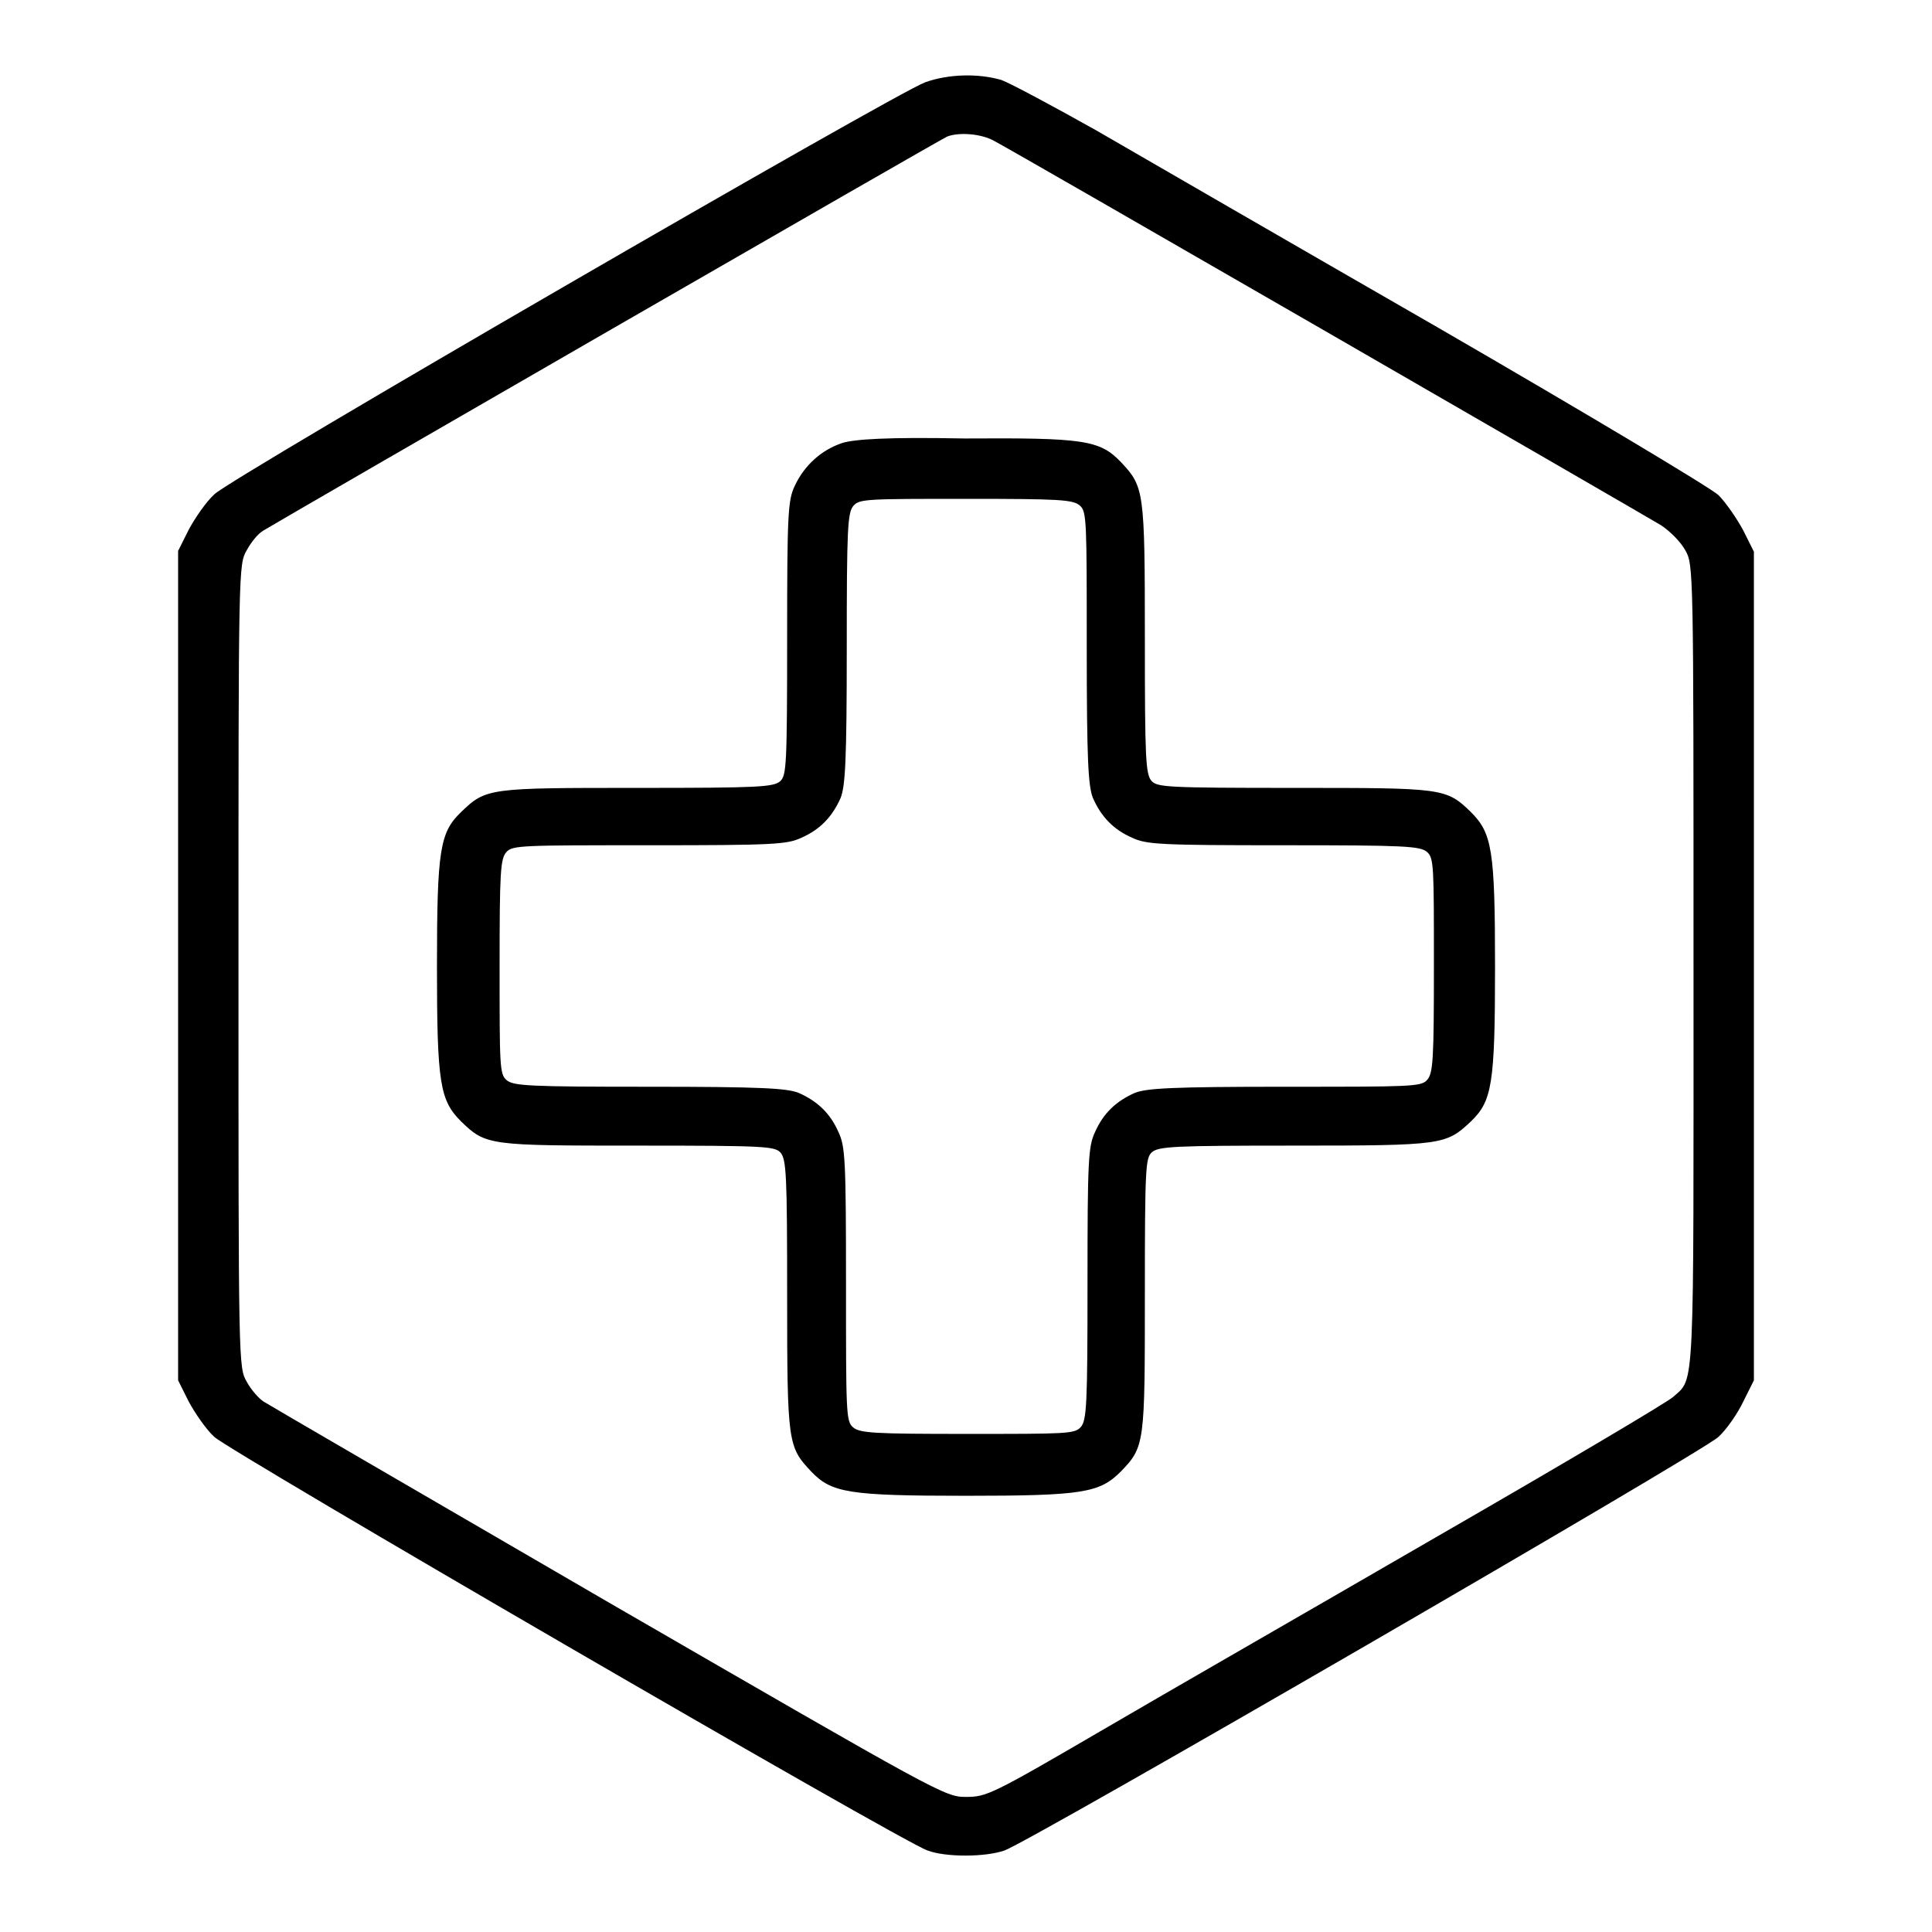
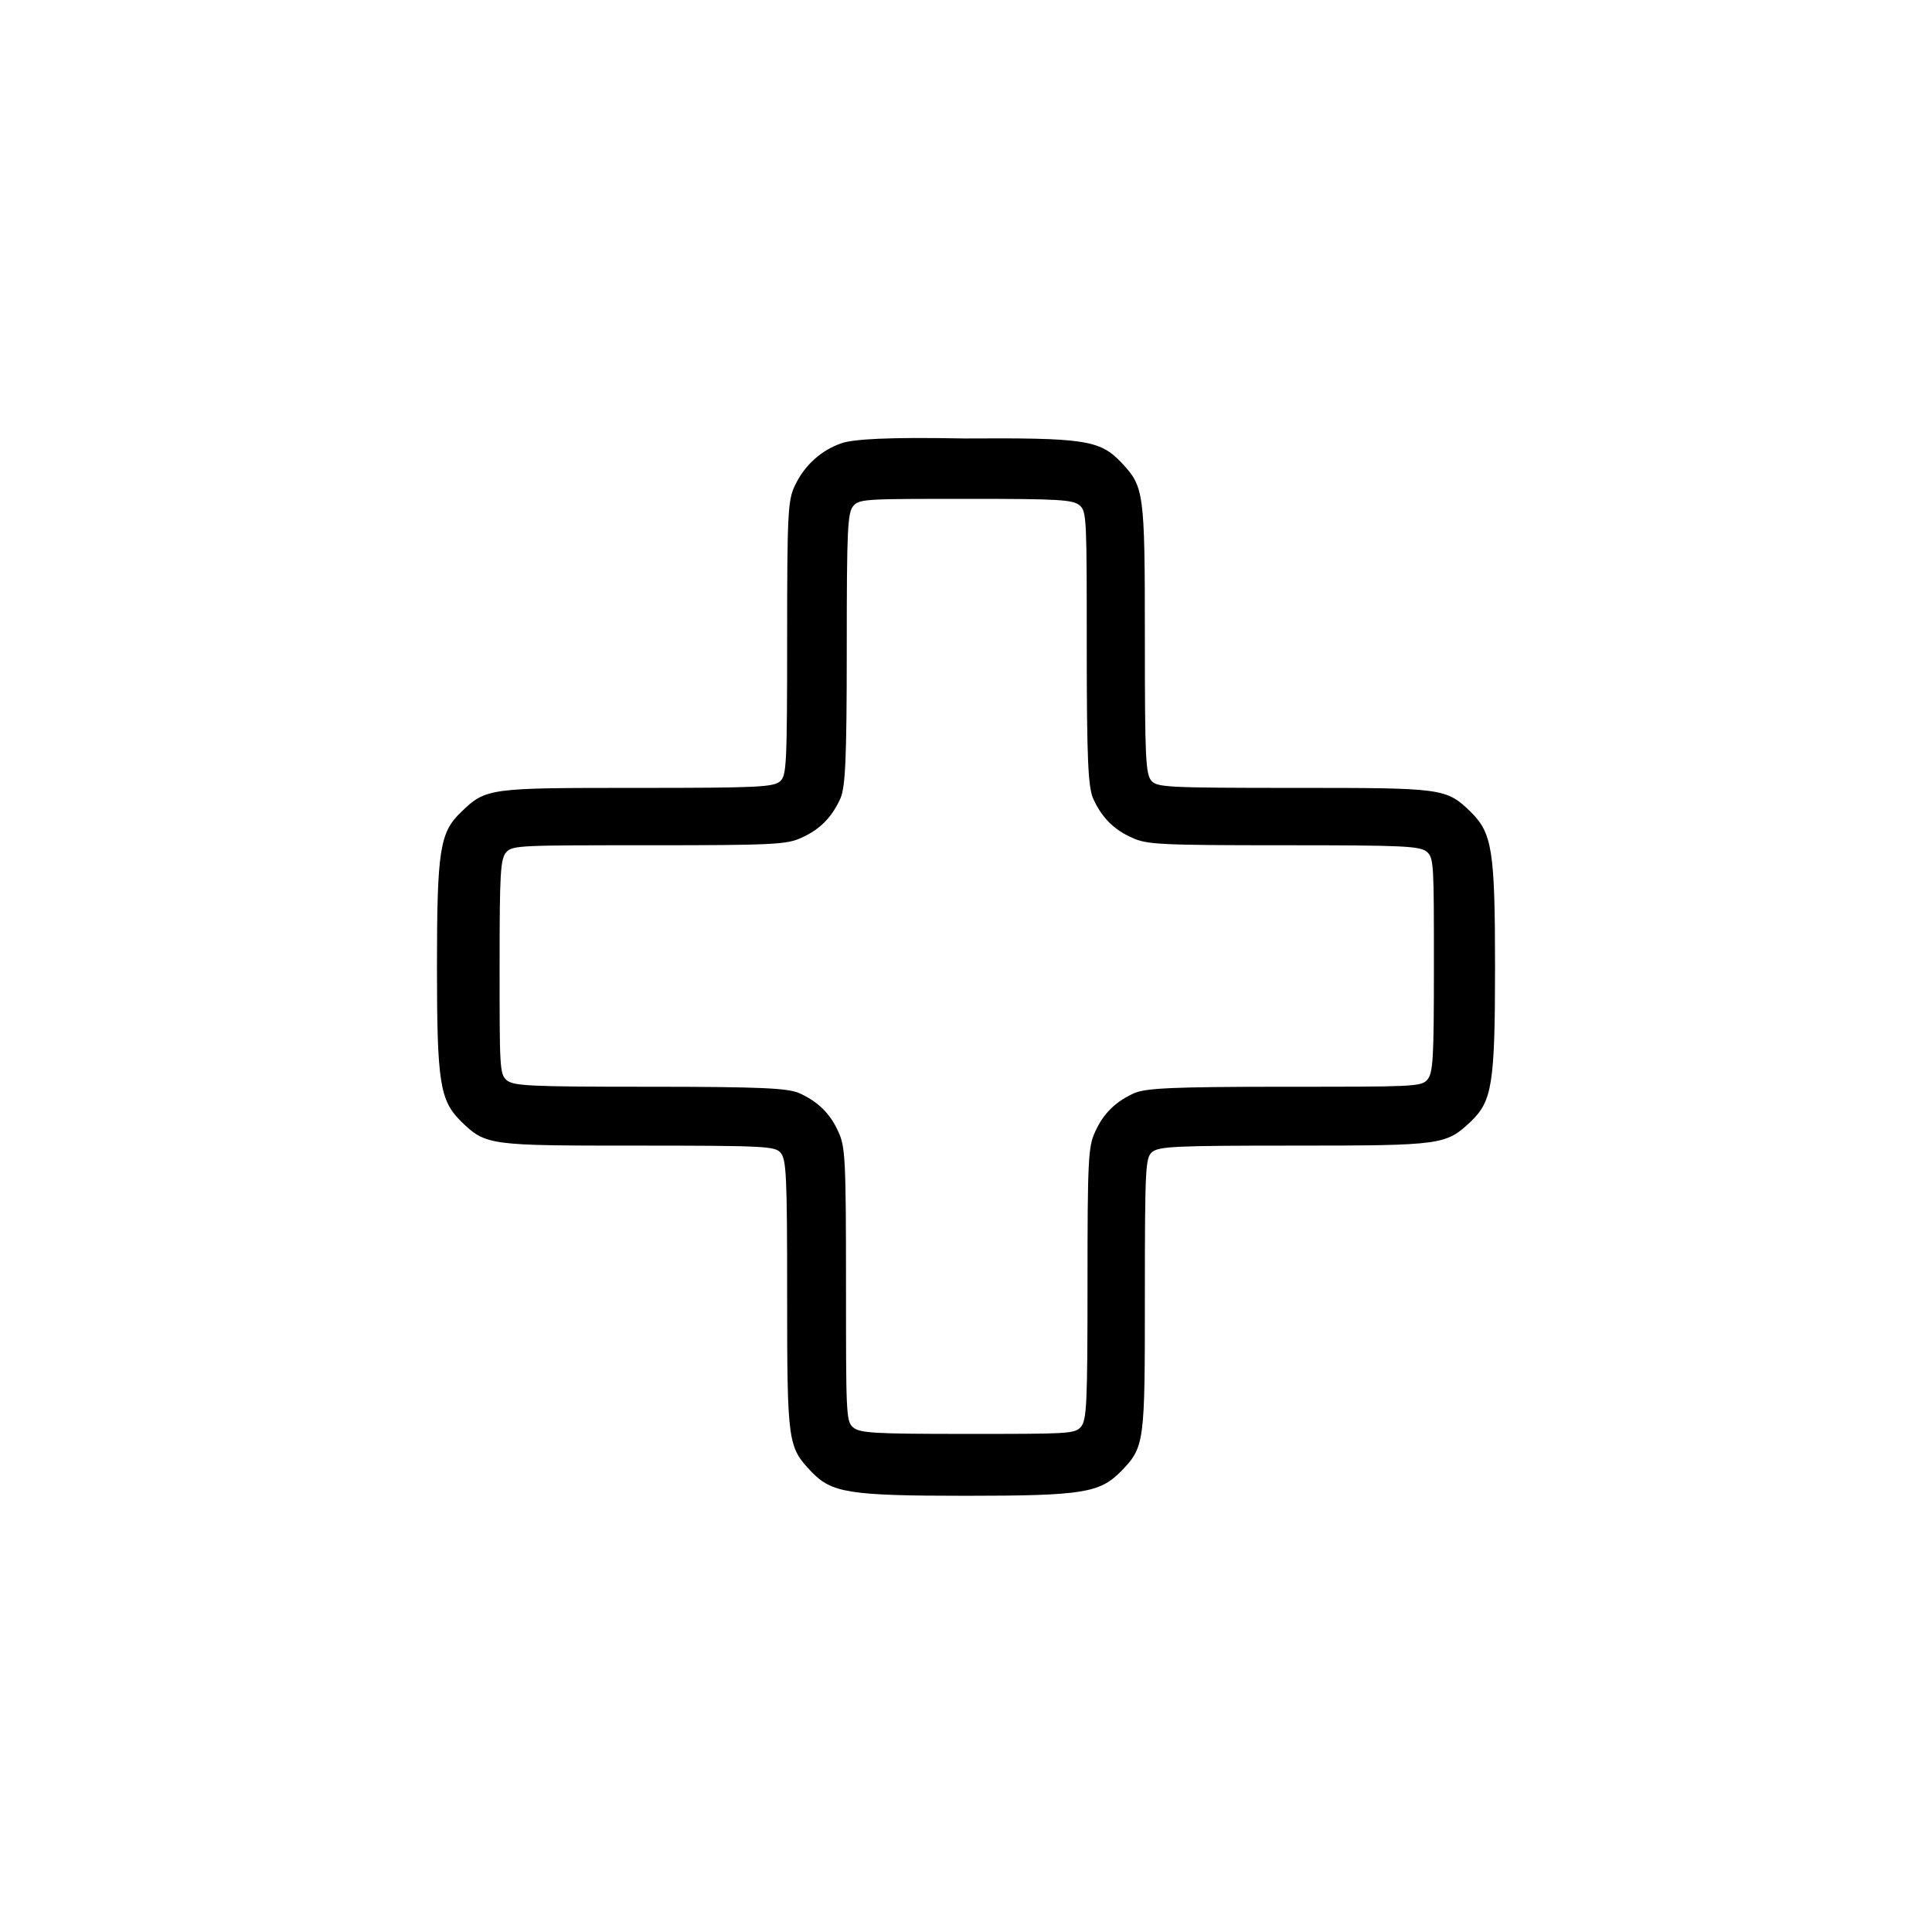
<svg xmlns="http://www.w3.org/2000/svg" version="1.1" x="0px" y="0px" viewBox="0 0 256 256" enable-background="new 0 0 256 256" xml:space="preserve">
  <g>
    <g>
      <g>
-         <path fill="#000000" d="M122.6,10.9c-3.9,1.4-92,52.4-94.2,54.6c-1.1,1-2.6,3.2-3.4,4.7l-1.4,2.8V128v54.9l1.4,2.8c0.8,1.5,2.3,3.7,3.4,4.7c2,1.9,91,53.6,94.5,54.8c2.4,0.9,7.6,0.9,10.2,0c3.6-1.3,92.5-52.8,94.6-54.8c1.1-1,2.6-3.2,3.3-4.7l1.4-2.8V128V73.1l-1.4-2.8c-0.8-1.5-2.3-3.7-3.3-4.7c-1.1-1-17.3-10.7-37-22.1c-19.3-11.1-39.7-22.9-45.4-26.2c-5.7-3.2-11.3-6.2-12.6-6.7C129.6,9.7,125.7,9.8,122.6,10.9z M131.6,18.6c2.2,1.1,85.5,49.2,88.5,51c1.2,0.8,2.6,2.2,3.2,3.3c1.1,1.9,1.1,2.3,1.1,55.1c0,57.3,0.2,54.5-2.7,57.1c-0.6,0.6-14.6,8.9-31.1,18.4c-16.4,9.5-36.6,21.1-44.8,25.9c-14.4,8.4-15.1,8.7-17.8,8.7c-2.8,0-3.3-0.3-47.4-25.8C56,198,35.5,186.1,34.9,185.7c-0.6-0.4-1.6-1.5-2.2-2.6c-1.1-1.9-1.1-2.2-1.1-55.1c0-52.9,0-53.2,1.1-55.1c0.6-1.1,1.5-2.2,2.2-2.6c2.6-1.6,89.8-51.9,90.6-52.2C127,17.5,129.9,17.7,131.6,18.6z" />
        <path fill="#000000" d="M111.6,58.7c-2.7,0.9-5,2.9-6.3,5.7c-0.9,1.9-1,3.7-1,20.2c0,16.9-0.1,18.1-0.9,18.9c-0.9,0.8-2.9,0.9-18.9,0.9c-19.7,0-20.1,0-23.4,3.2c-2.8,2.7-3.2,4.9-3.2,20.5c0,15.5,0.4,17.7,3.2,20.5c3.3,3.2,3.7,3.2,23.5,3.2c16.8,0,18,0.1,18.8,0.9c0.8,0.9,0.9,2.9,0.9,18.9c0,19.7,0.1,20.1,3.2,23.4c2.7,2.8,4.9,3.2,20.5,3.2c15.5,0,17.7-0.4,20.5-3.2c3.2-3.3,3.2-3.7,3.2-23.5c0-16.8,0.1-18,0.9-18.8c0.9-0.8,2.9-0.9,18.9-0.9c19.7,0,20.1-0.1,23.4-3.2c2.8-2.7,3.2-4.9,3.2-20.5c0-15.5-0.4-17.7-3.2-20.5c-3.3-3.2-3.7-3.2-23.5-3.2c-16.8,0-18-0.1-18.8-0.9c-0.8-0.9-0.9-2.9-0.9-18.9c0-19.7-0.1-20.1-3.2-23.4c-2.8-2.9-4.9-3.2-20.7-3.1C117.5,57.9,113.2,58.2,111.6,58.7z M143.1,67c0.9,0.8,0.9,2.1,0.9,18.8c0,15,0.2,18.3,0.8,19.9c1.1,2.5,2.7,4.2,5.2,5.3c1.9,0.9,3.7,1,20.1,1c16,0,18.1,0.1,19,0.9c0.9,0.8,0.9,1.9,0.9,15c0,12.5-0.1,14.3-0.9,15.2c-0.8,0.9-2.1,0.9-18.8,0.9c-15.1,0-18.3,0.2-19.9,0.8c-2.5,1.1-4.2,2.7-5.3,5.2c-0.9,1.9-1,3.7-1,20.1c0,16-0.1,18.1-0.9,19s-1.9,0.9-15,0.9c-12.5,0-14.3-0.1-15.2-0.9c-0.9-0.8-0.9-2.1-0.9-18.9c0-16.5-0.1-18.3-1-20.2c-1.1-2.5-2.8-4.1-5.3-5.2c-1.6-0.6-4.8-0.8-19.8-0.8c-15.9,0-18-0.1-18.9-0.9c-0.9-0.8-0.9-1.9-0.9-15c0-12.5,0.1-14.3,0.9-15.2c0.8-0.9,2.1-0.9,18.9-0.9c16.5,0,18.3-0.1,20.2-1c2.5-1.1,4.1-2.8,5.2-5.3c0.6-1.6,0.8-4.8,0.8-19.8c0-15.9,0.1-18,0.9-18.9c0.8-0.9,1.9-0.9,15-0.9C140.4,66.1,142.2,66.2,143.1,67z" />
      </g>
    </g>
  </g>
</svg>